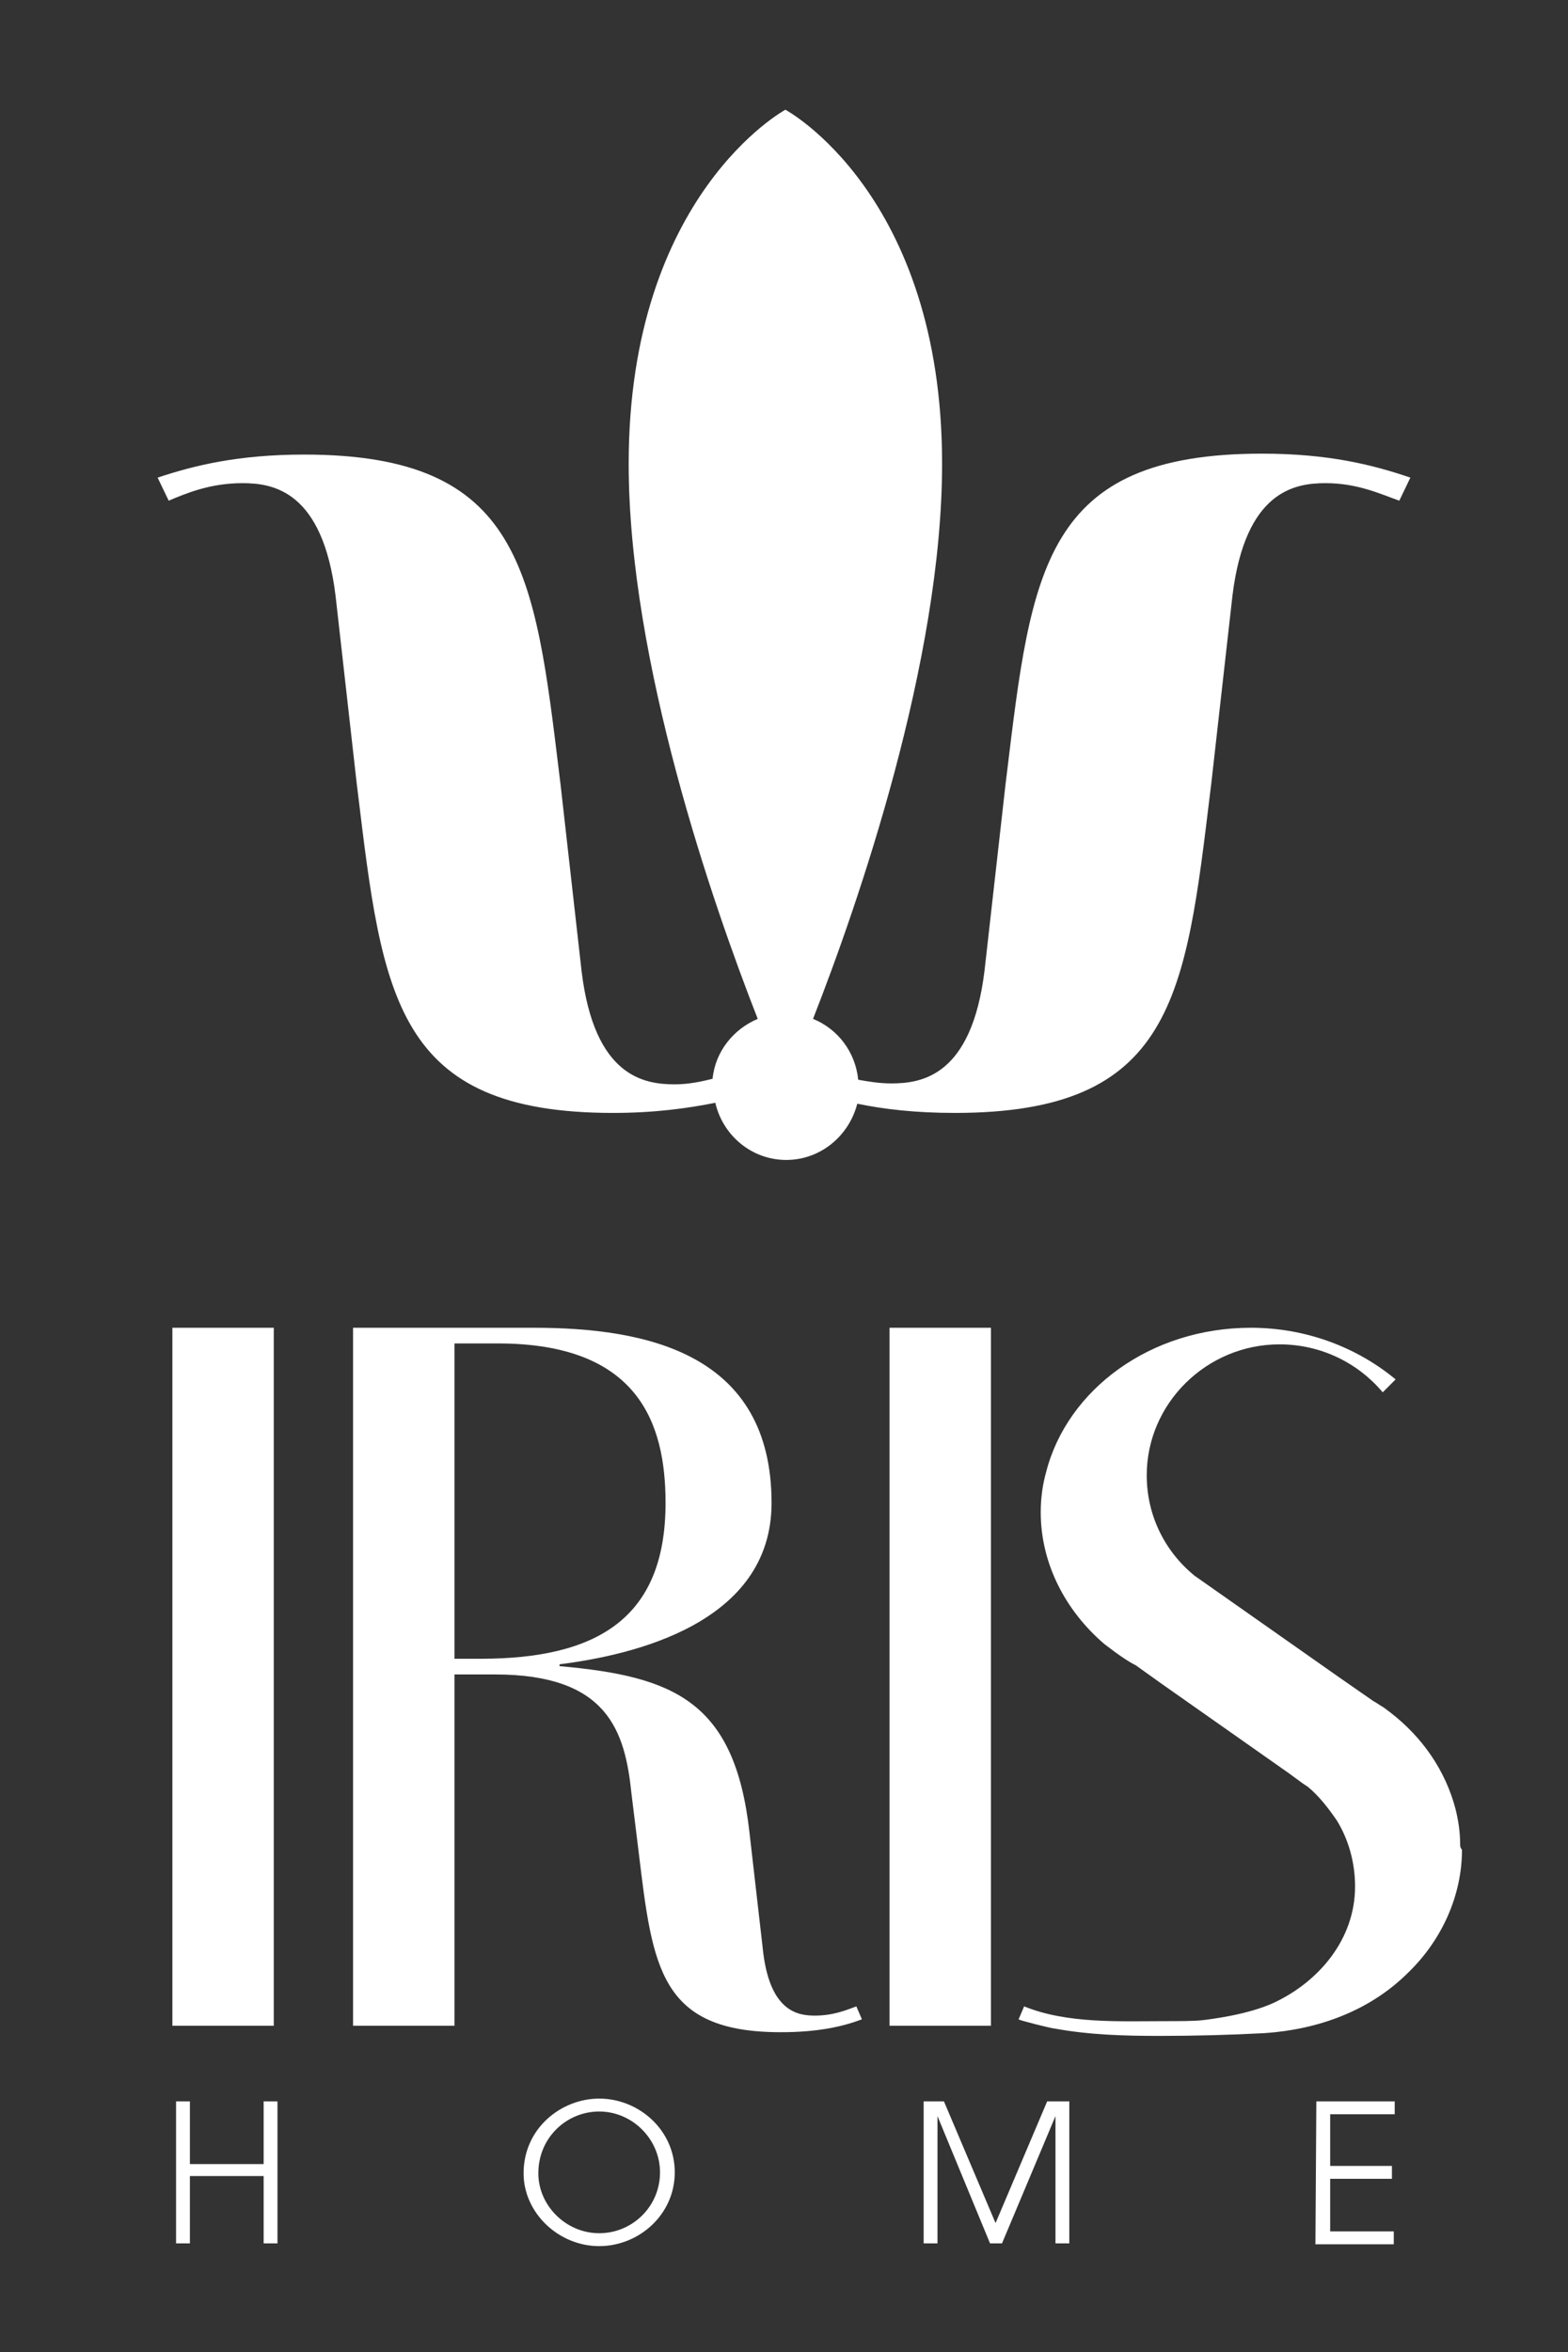
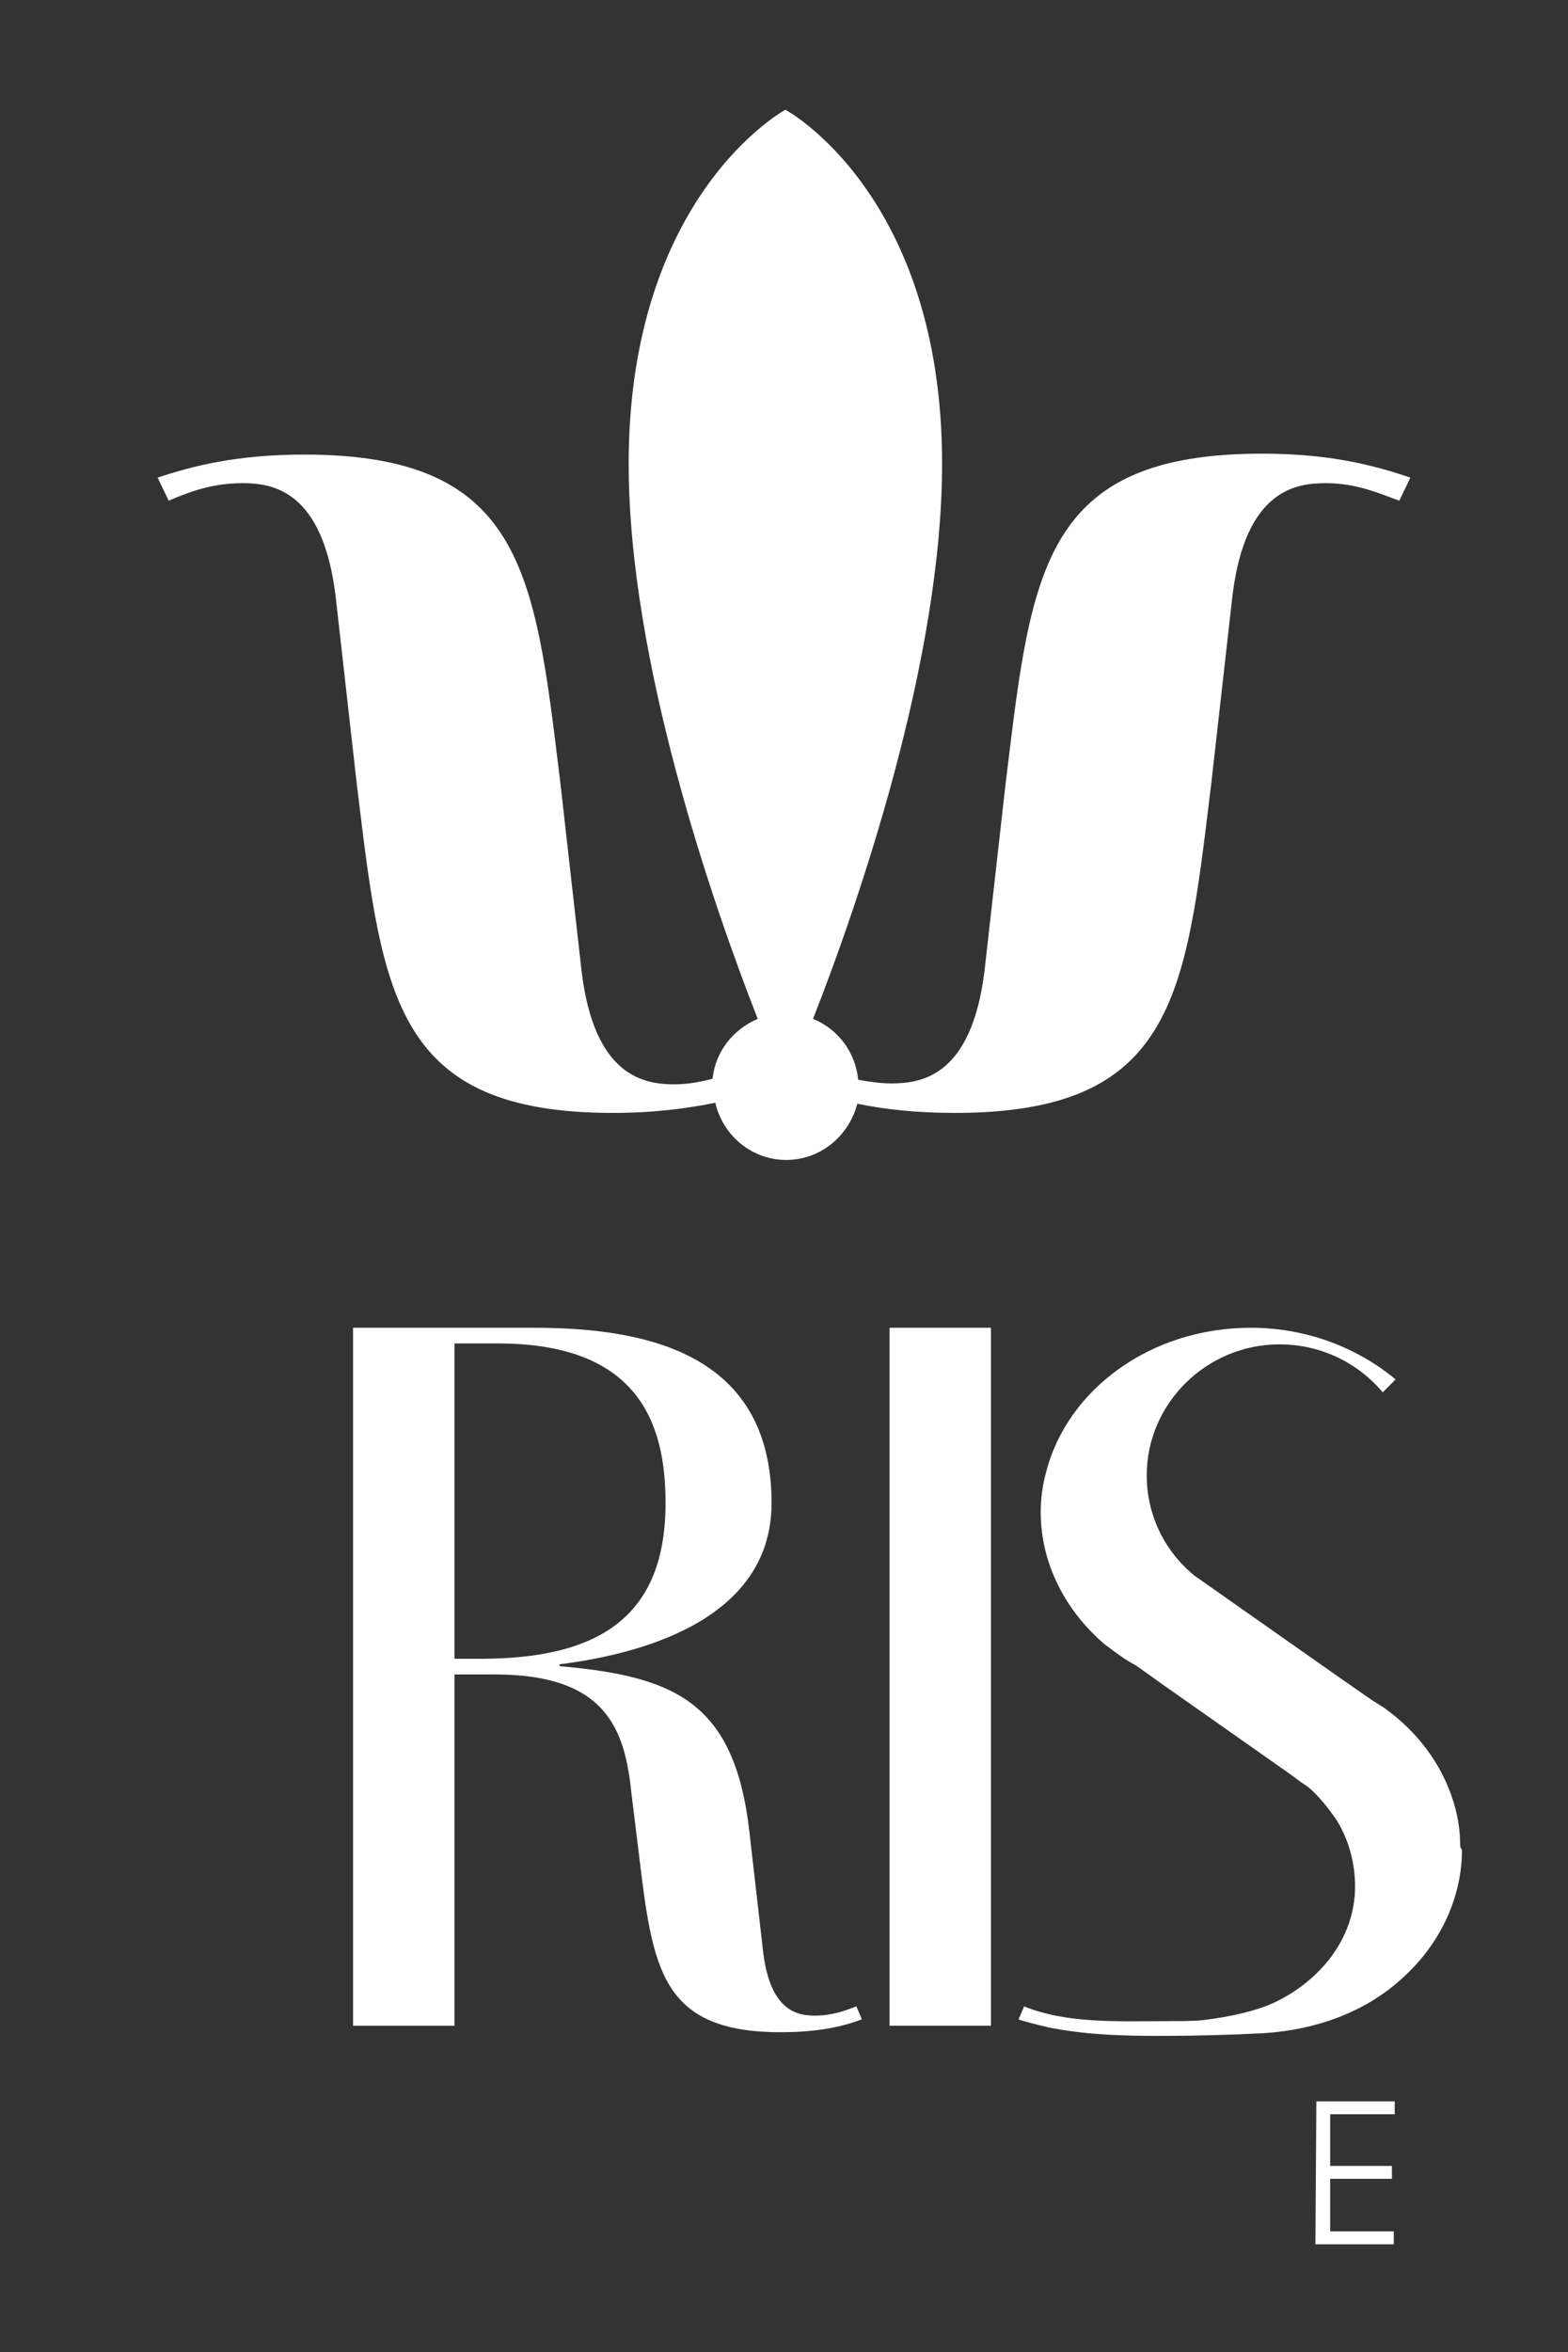
<svg xmlns="http://www.w3.org/2000/svg" version="1.1" id="Livello_1" x="0px" y="0px" viewBox="0 0 170.1 255.1" style="enable-background:new 0 0 170.1 255.1;" xml:space="preserve">
  <rect x="0" y="0" width="170.1" height="255.1" fill="#333333" stroke="none" />
  <style type="text/css">
	.st0{fill:#FFFFFF;}
</style>
-   <polygon class="st0" points="18.7,145.7 18.7,218 18.7,219.7 29.7,219.7 29.7,218 29.7,145.7 29.7,144 18.7,144 " />
  <polygon class="st0" points="96.5,145.7 96.5,218 96.5,219.7 107.5,219.7 107.5,218 107.5,145.7 107.5,144 96.5,144 " />
  <path class="st0" d="M88.4,218.6c-1.8,0-4.8-0.4-5.6-6.8l-1.5-13.1c-1.6-14.2-8.2-16.9-20.6-18v-0.2c7.9-1,23-4.4,23-17.5  c0-16.2-13.5-19-25.8-19H38.3v1.7V218v1.7h11V218v-36.4h4.4c12.2,0,14.1,6.1,14.8,12.9l0.8,6.5c1.5,12.4,2.3,19.4,15.4,19.4  c4,0,6.7-0.6,8.8-1.4l-0.6-1.4C91.8,218,90.4,218.6,88.4,218.6z M52.1,179.9h-2.8v-34.2H54c15.3,0,18.2,8.7,18.2,17.3  C72.2,175.5,64.8,179.9,52.1,179.9z" />
  <path class="st0" d="M158.4,200c0-1.3-0.2-2.6-0.5-3.8c-1.1-4.2-3.6-7.8-7.1-10.5c-0.3-0.2-0.6-0.5-1-0.7c-0.3-0.2-0.6-0.4-0.8-0.5  l-3.6-2.5l-15.8-11.1l0,0c-3.2-2.6-5.2-6.5-5.2-10.9c0-7.8,6.5-14.2,14.4-14.2c4.5,0,8.5,2,11.2,5.2l1.4-1.4  c-4.1-3.4-9.6-5.6-15.7-5.6c-10.9,0-19.9,6.7-22.2,15.6c-0.4,1.4-0.6,2.9-0.6,4.4c0,5.6,2.7,10.7,6.9,14.3c0.4,0.3,0.8,0.6,1.2,0.9  c0.7,0.5,1.4,1,2.2,1.4l2.8,2l13.8,9.7l1.5,1.1l0.6,0.4c1.2,1,2.2,2.3,3.1,3.6c1.3,2.1,2,4.6,2,7.2c0,5.7-3.9,10.3-8.8,12.6  c-2.8,1.3-6.9,1.8-7.8,1.9c-0.9,0.1-2.6,0.1-3.9,0.1c-5.1,0-10.7,0.3-15.4-1.6l-0.6,1.4c0,0.1,3.6,1,3.9,1c3.8,0.7,7.6,0.8,11.4,0.8  c3.8,0,7.6-0.1,11.4-0.3c5.8-0.4,11.4-2.4,15.6-6.6c3.6-3.5,5.8-8.3,5.8-13.3C158.4,200.4,158.4,200.2,158.4,200z" />
  <path class="st0" d="M136.9,49.2c-23.7,0-25,12.6-27.7,34.9l-0.1,0.8l-2.3,20.4c-1.4,11.4-6.8,12.2-10.1,12.2  c-1.3,0-2.5-0.2-3.6-0.4c-0.3-3-2.2-5.5-4.9-6.6c4.9-12.5,14-38.8,14-60.2c0-29.3-17-38.4-17-38.4s-17,9.2-17,38.4  c0,21.4,9.1,47.7,14,60.2c-2.6,1.1-4.6,3.5-4.9,6.5c-1.2,0.3-2.6,0.6-4.1,0.6c-3.3,0-8.7-0.8-10.1-12.2L60.8,85l-0.1-0.8  C58,61.9,56.6,49.3,33,49.3c-7.2,0-12,1.2-15.9,2.5l1.2,2.5c1.9-0.8,4.5-1.9,8-1.9c3.3,0,8.7,0.8,10.1,12.2L38.7,85l0.1,0.8  c2.7,22.3,4.1,34.9,27.7,34.9c4.5,0,8.1-0.5,11.1-1.1c0.8,3.5,3.9,6.2,7.7,6.2c3.7,0,6.8-2.6,7.7-6.1c2.9,0.6,6.3,1,10.6,1  c23.7,0,25-12.6,27.7-34.9l0.1-0.8l2.3-20.4c1.4-11.4,6.8-12.2,10.1-12.2c3.5,0,6,1.2,8,1.9l1.2-2.5  C148.9,50.4,144.1,49.2,136.9,49.2z" />
-   <path class="st0" d="M19.1,227.9h1.5v6.8h8v-6.8h1.5v15.4h-1.5V236h-8v7.3h-1.5V227.9z" />
-   <path class="st0" d="M65,227.6c4.3,0,8.2,3.4,8.2,8s-3.9,8-8.2,8c-4.4,0-8.2-3.6-8.2-7.9C56.8,230.8,60.9,227.6,65,227.6z M65,242.2  c3.6,0,6.6-2.9,6.6-6.6c0-3.6-3-6.6-6.6-6.6c-3.5,0-6.6,2.8-6.6,6.7C58.4,239.2,61.4,242.2,65,242.2z" />
-   <path class="st0" d="M100,227.9h2.4l5.6,13.2l5.6-13.2h2.4v15.4h-1.5v-13.8l0,0l-5.8,13.8h-1.3l-5.7-13.8l0,0v13.8h-1.5v-15.4  L100,227.9L100,227.9z" />
  <path class="st0" d="M142.8,227.9h8.5v1.4h-7v5.6h6.7v1.4h-6.7v5.7h6.9v1.4h-8.5L142.8,227.9L142.8,227.9z" />
</svg>